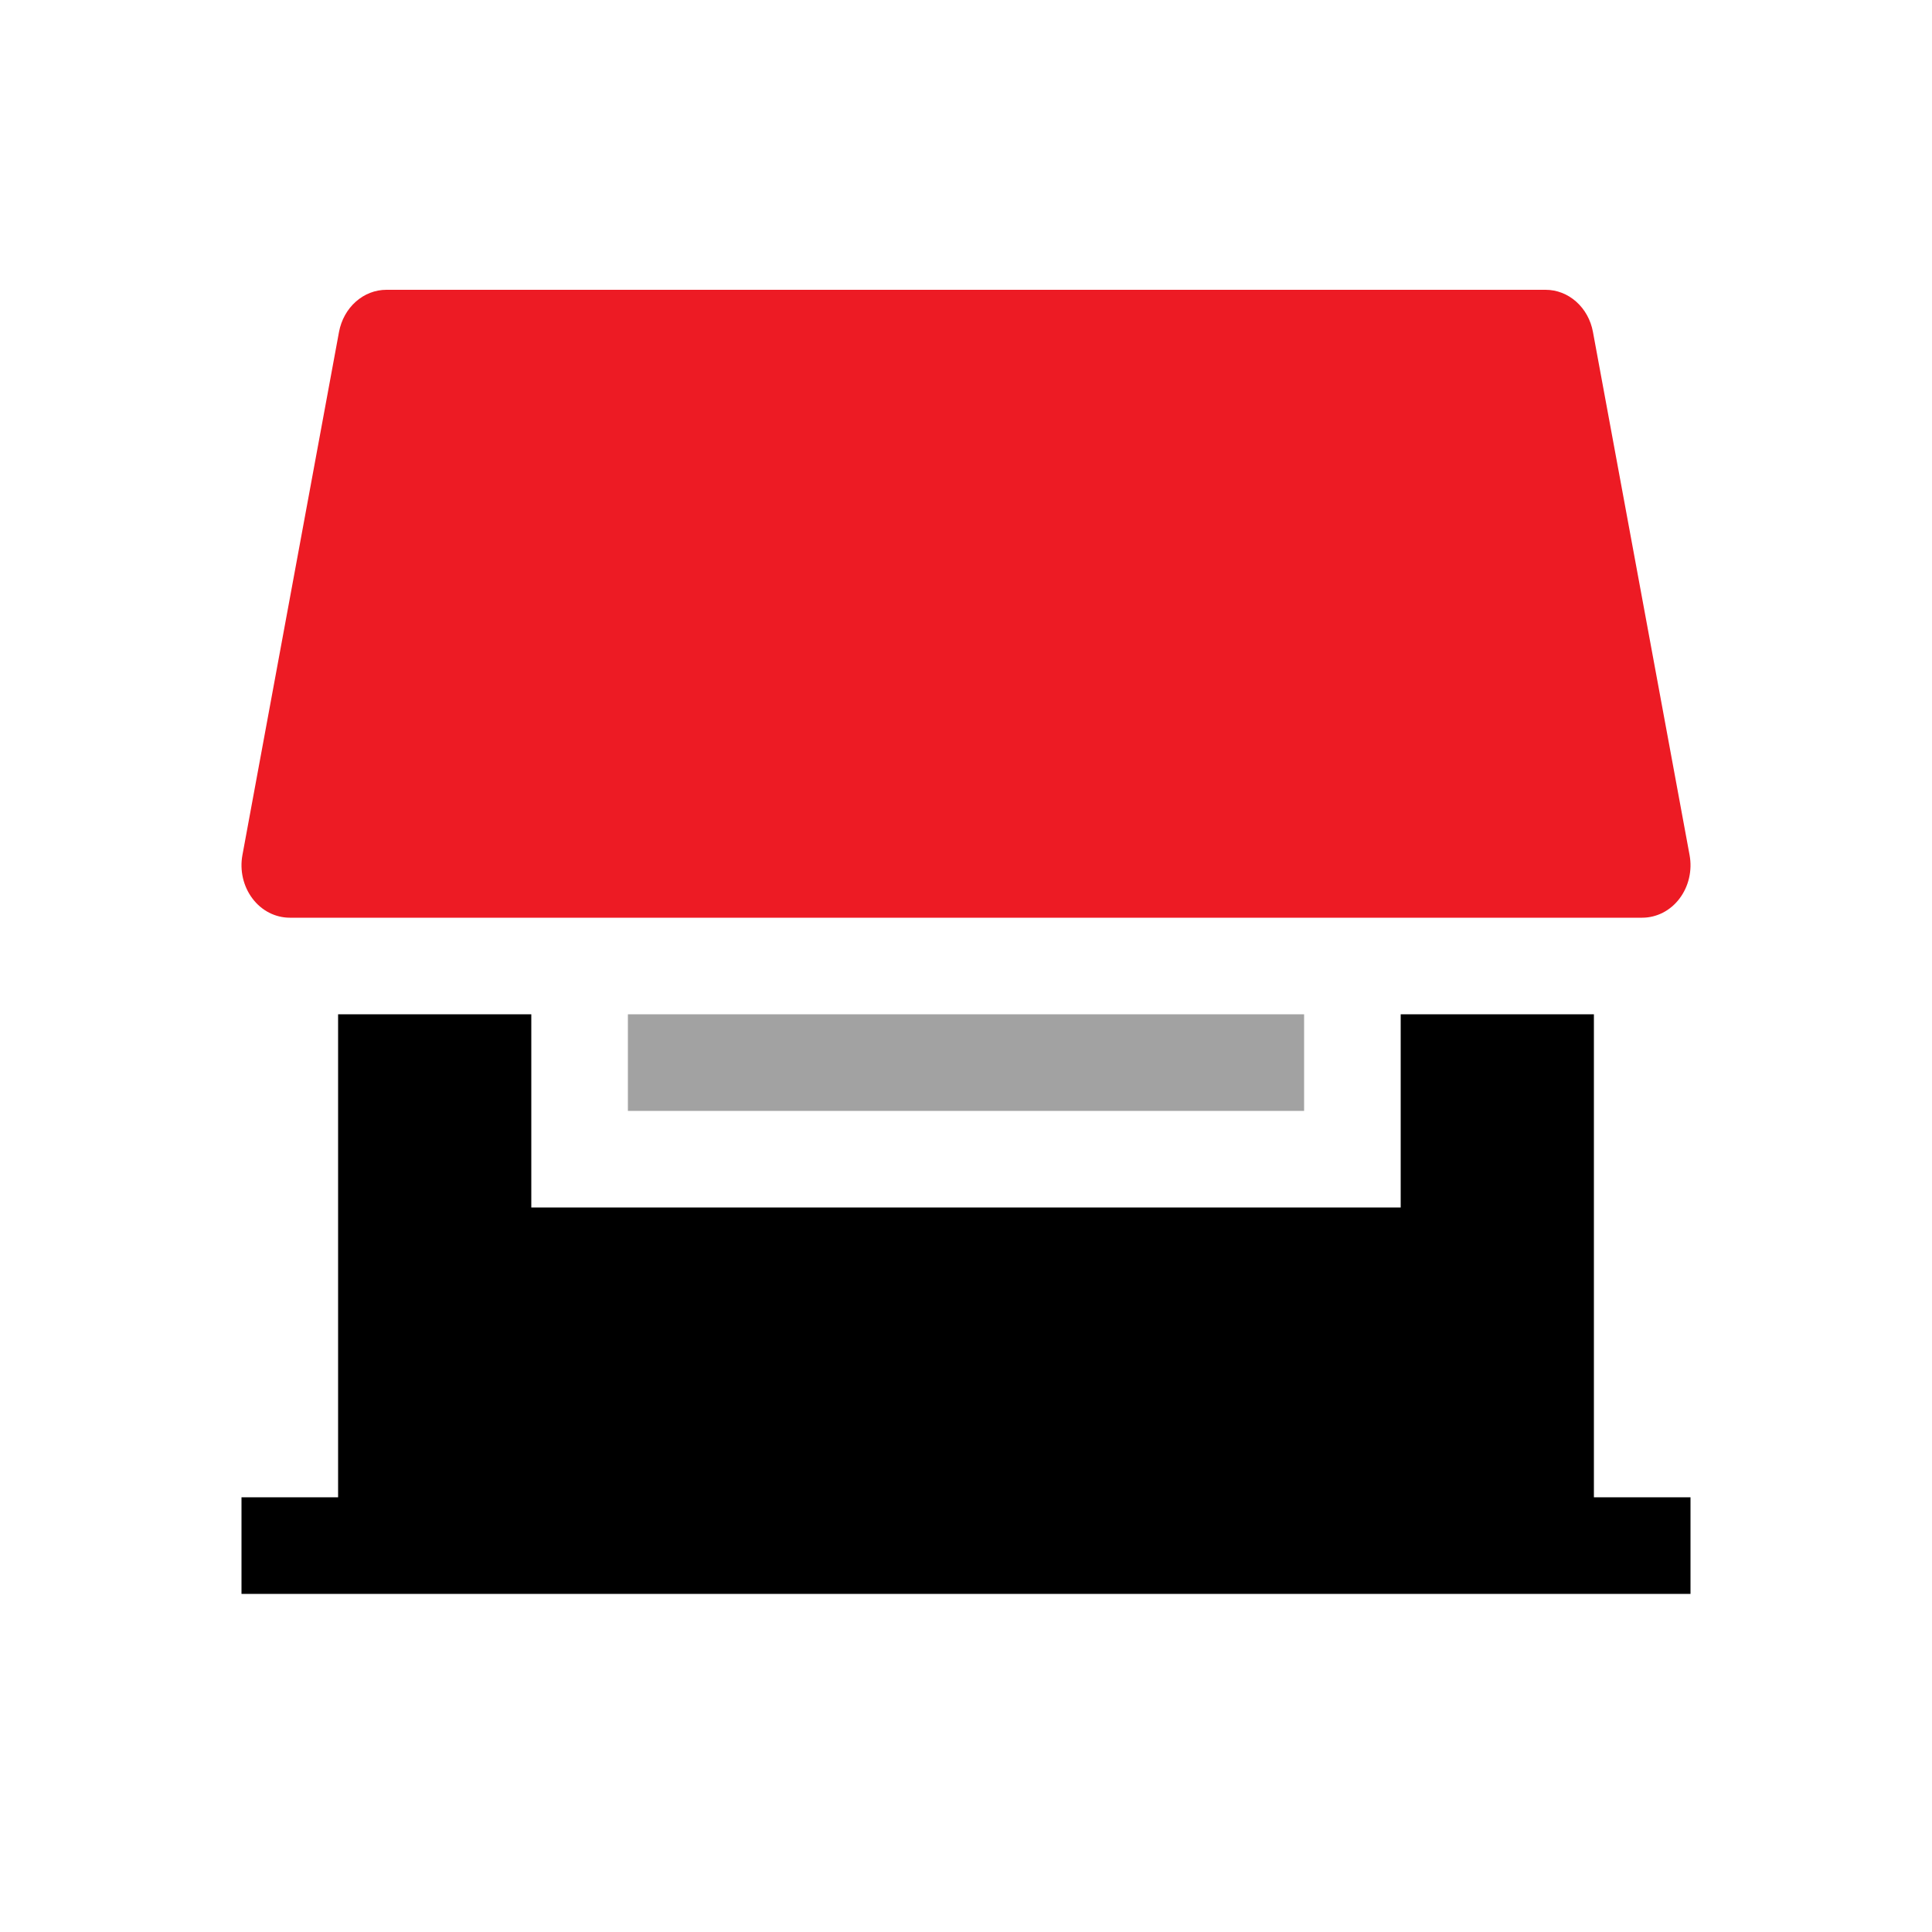
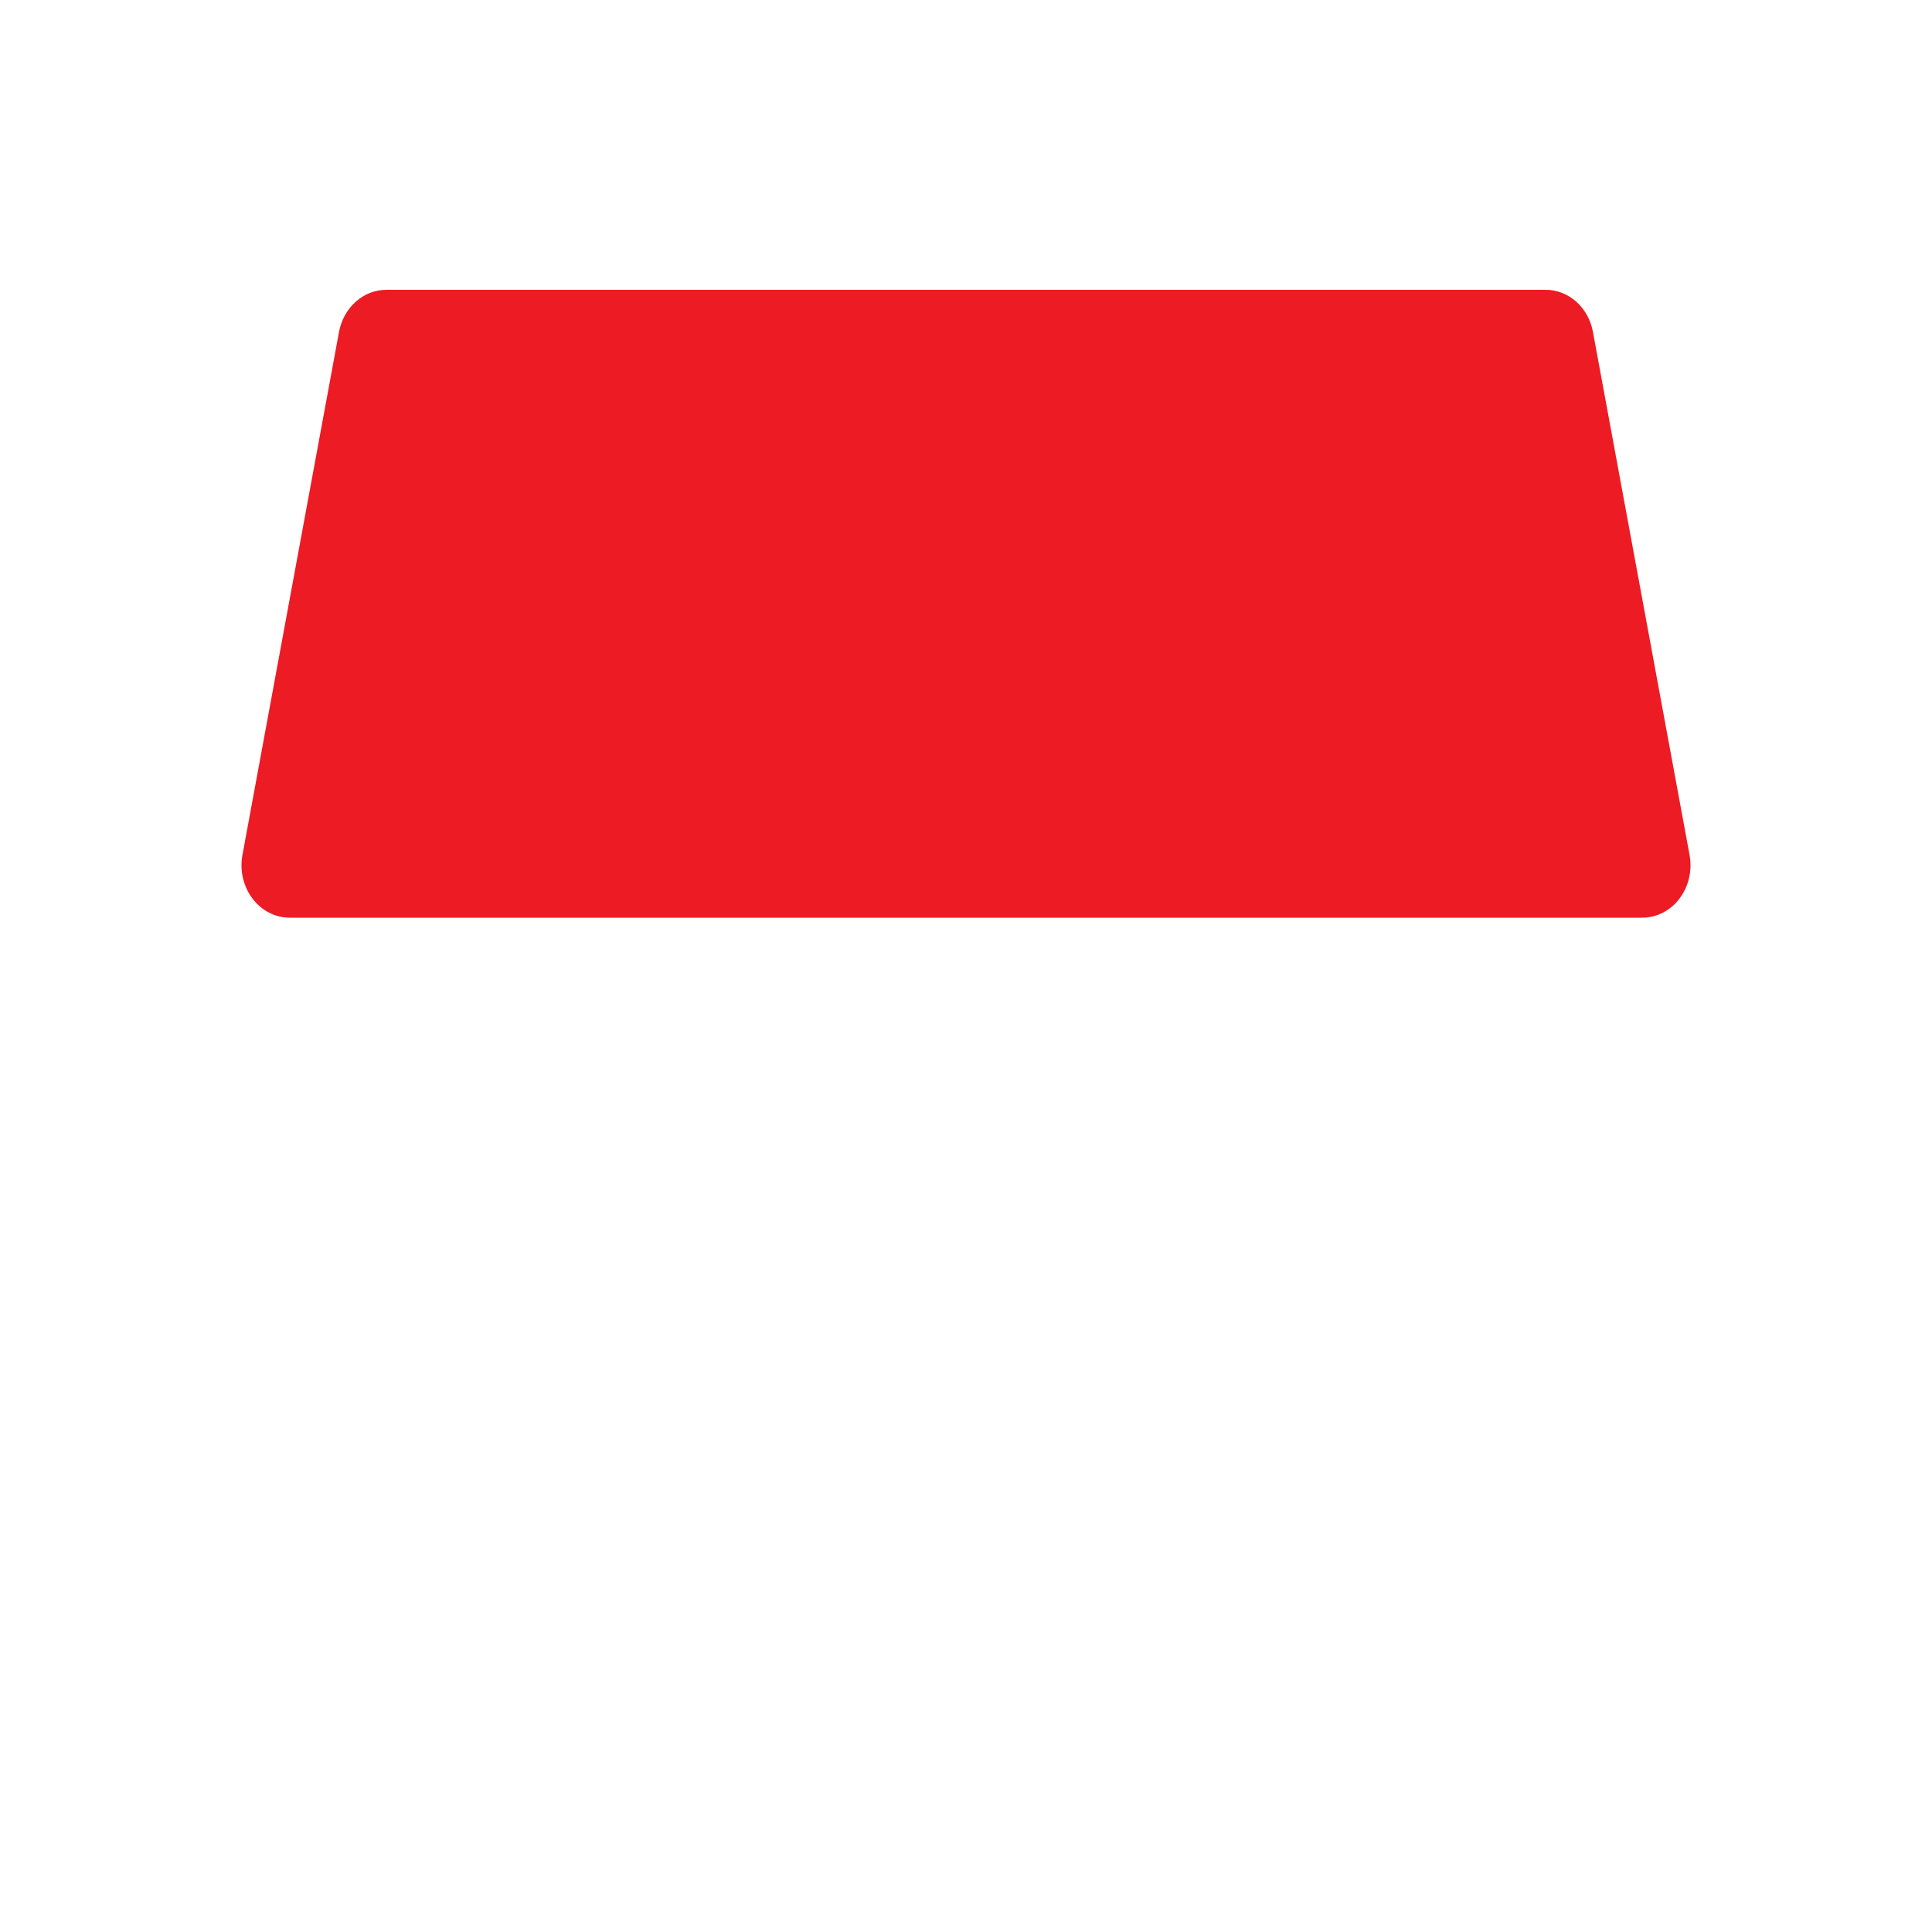
<svg xmlns="http://www.w3.org/2000/svg" width="40" height="40" viewBox="0 0 40 40" fill="none">
  <path d="M7.019 6.871C7.065 6.626 7.187 6.405 7.366 6.246C7.544 6.087 7.768 6 8 6H32.001C32.232 6 32.456 6.087 32.634 6.246C32.813 6.405 32.935 6.626 32.98 6.871L34.981 17.704C35.01 17.861 35.006 18.024 34.97 18.179C34.934 18.334 34.867 18.479 34.773 18.603C34.68 18.727 34.562 18.827 34.428 18.896C34.294 18.964 34.148 19 34.001 19H5.999C5.852 19 5.705 18.964 5.572 18.896C5.438 18.827 5.32 18.727 5.227 18.603C5.133 18.479 5.066 18.334 5.03 18.179C4.994 18.024 4.99 17.861 5.019 17.704L7.019 6.871Z" fill="#ED1B24" />
-   <path d="M7 21V31H5V33H35V31H33V21H29V25H11V21H7Z" fill="black" />
-   <path d="M13 21H27V23H13V21Z" fill="#A2A2A2" />
</svg>